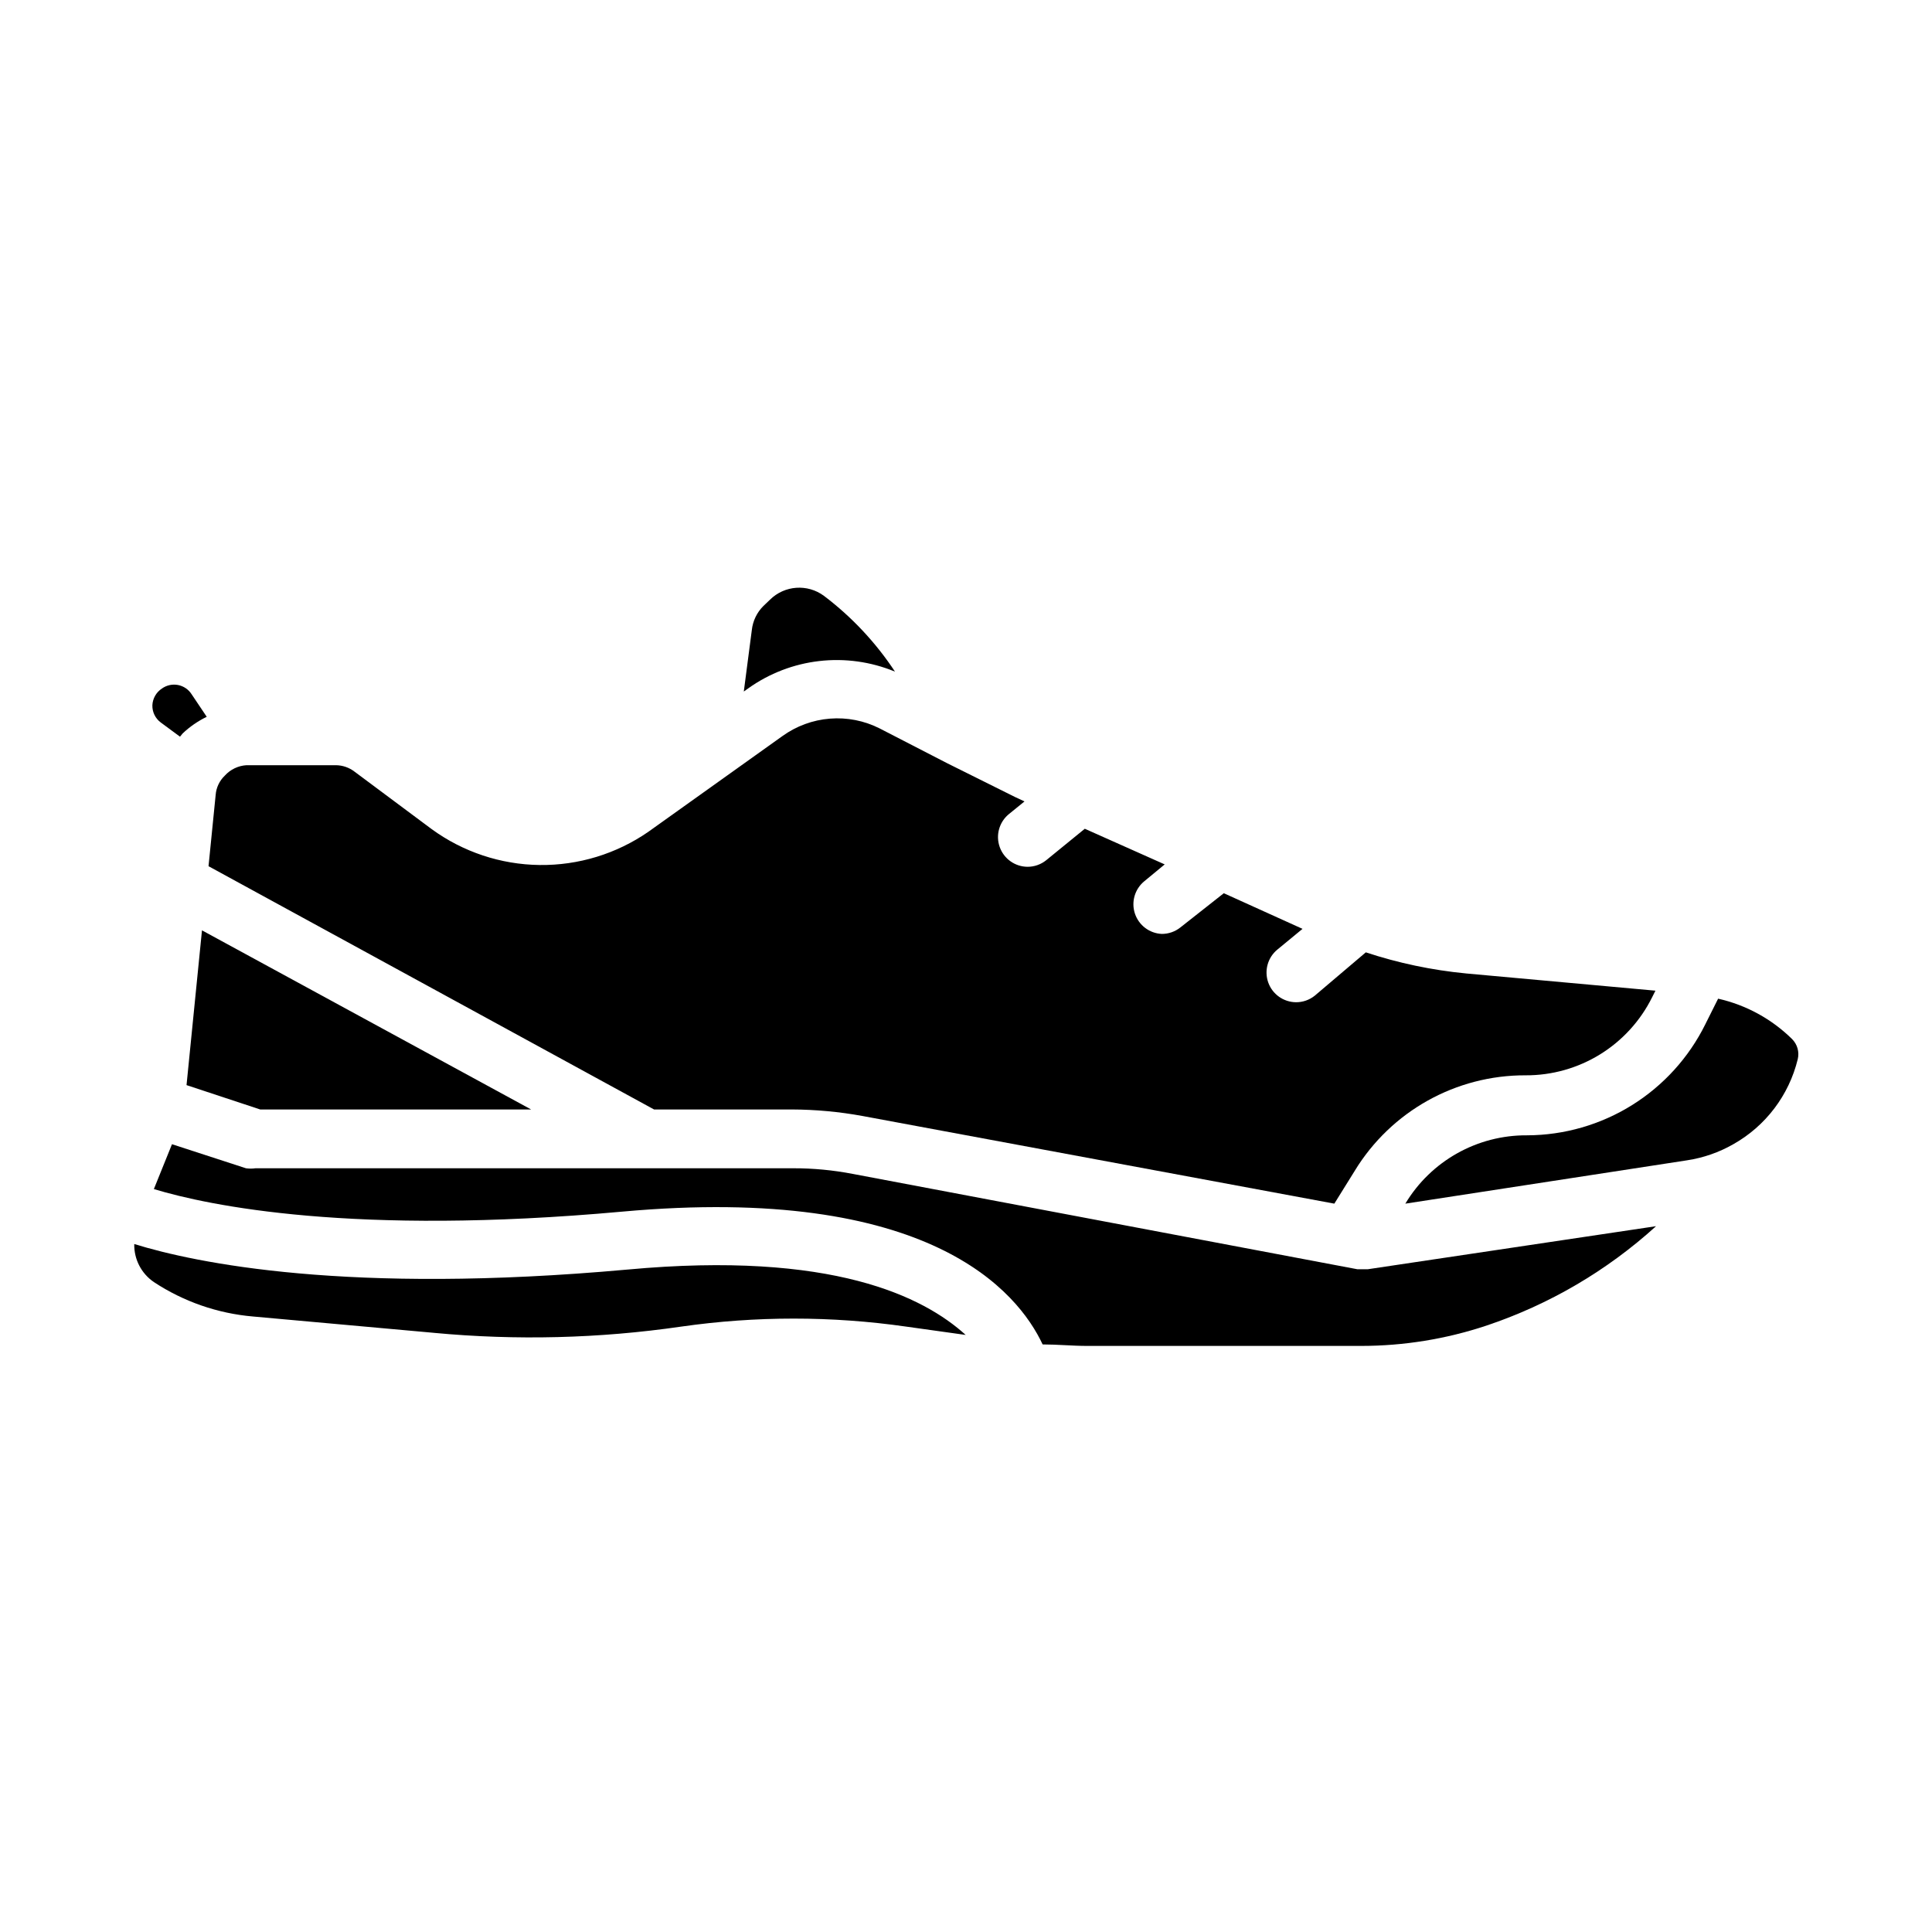
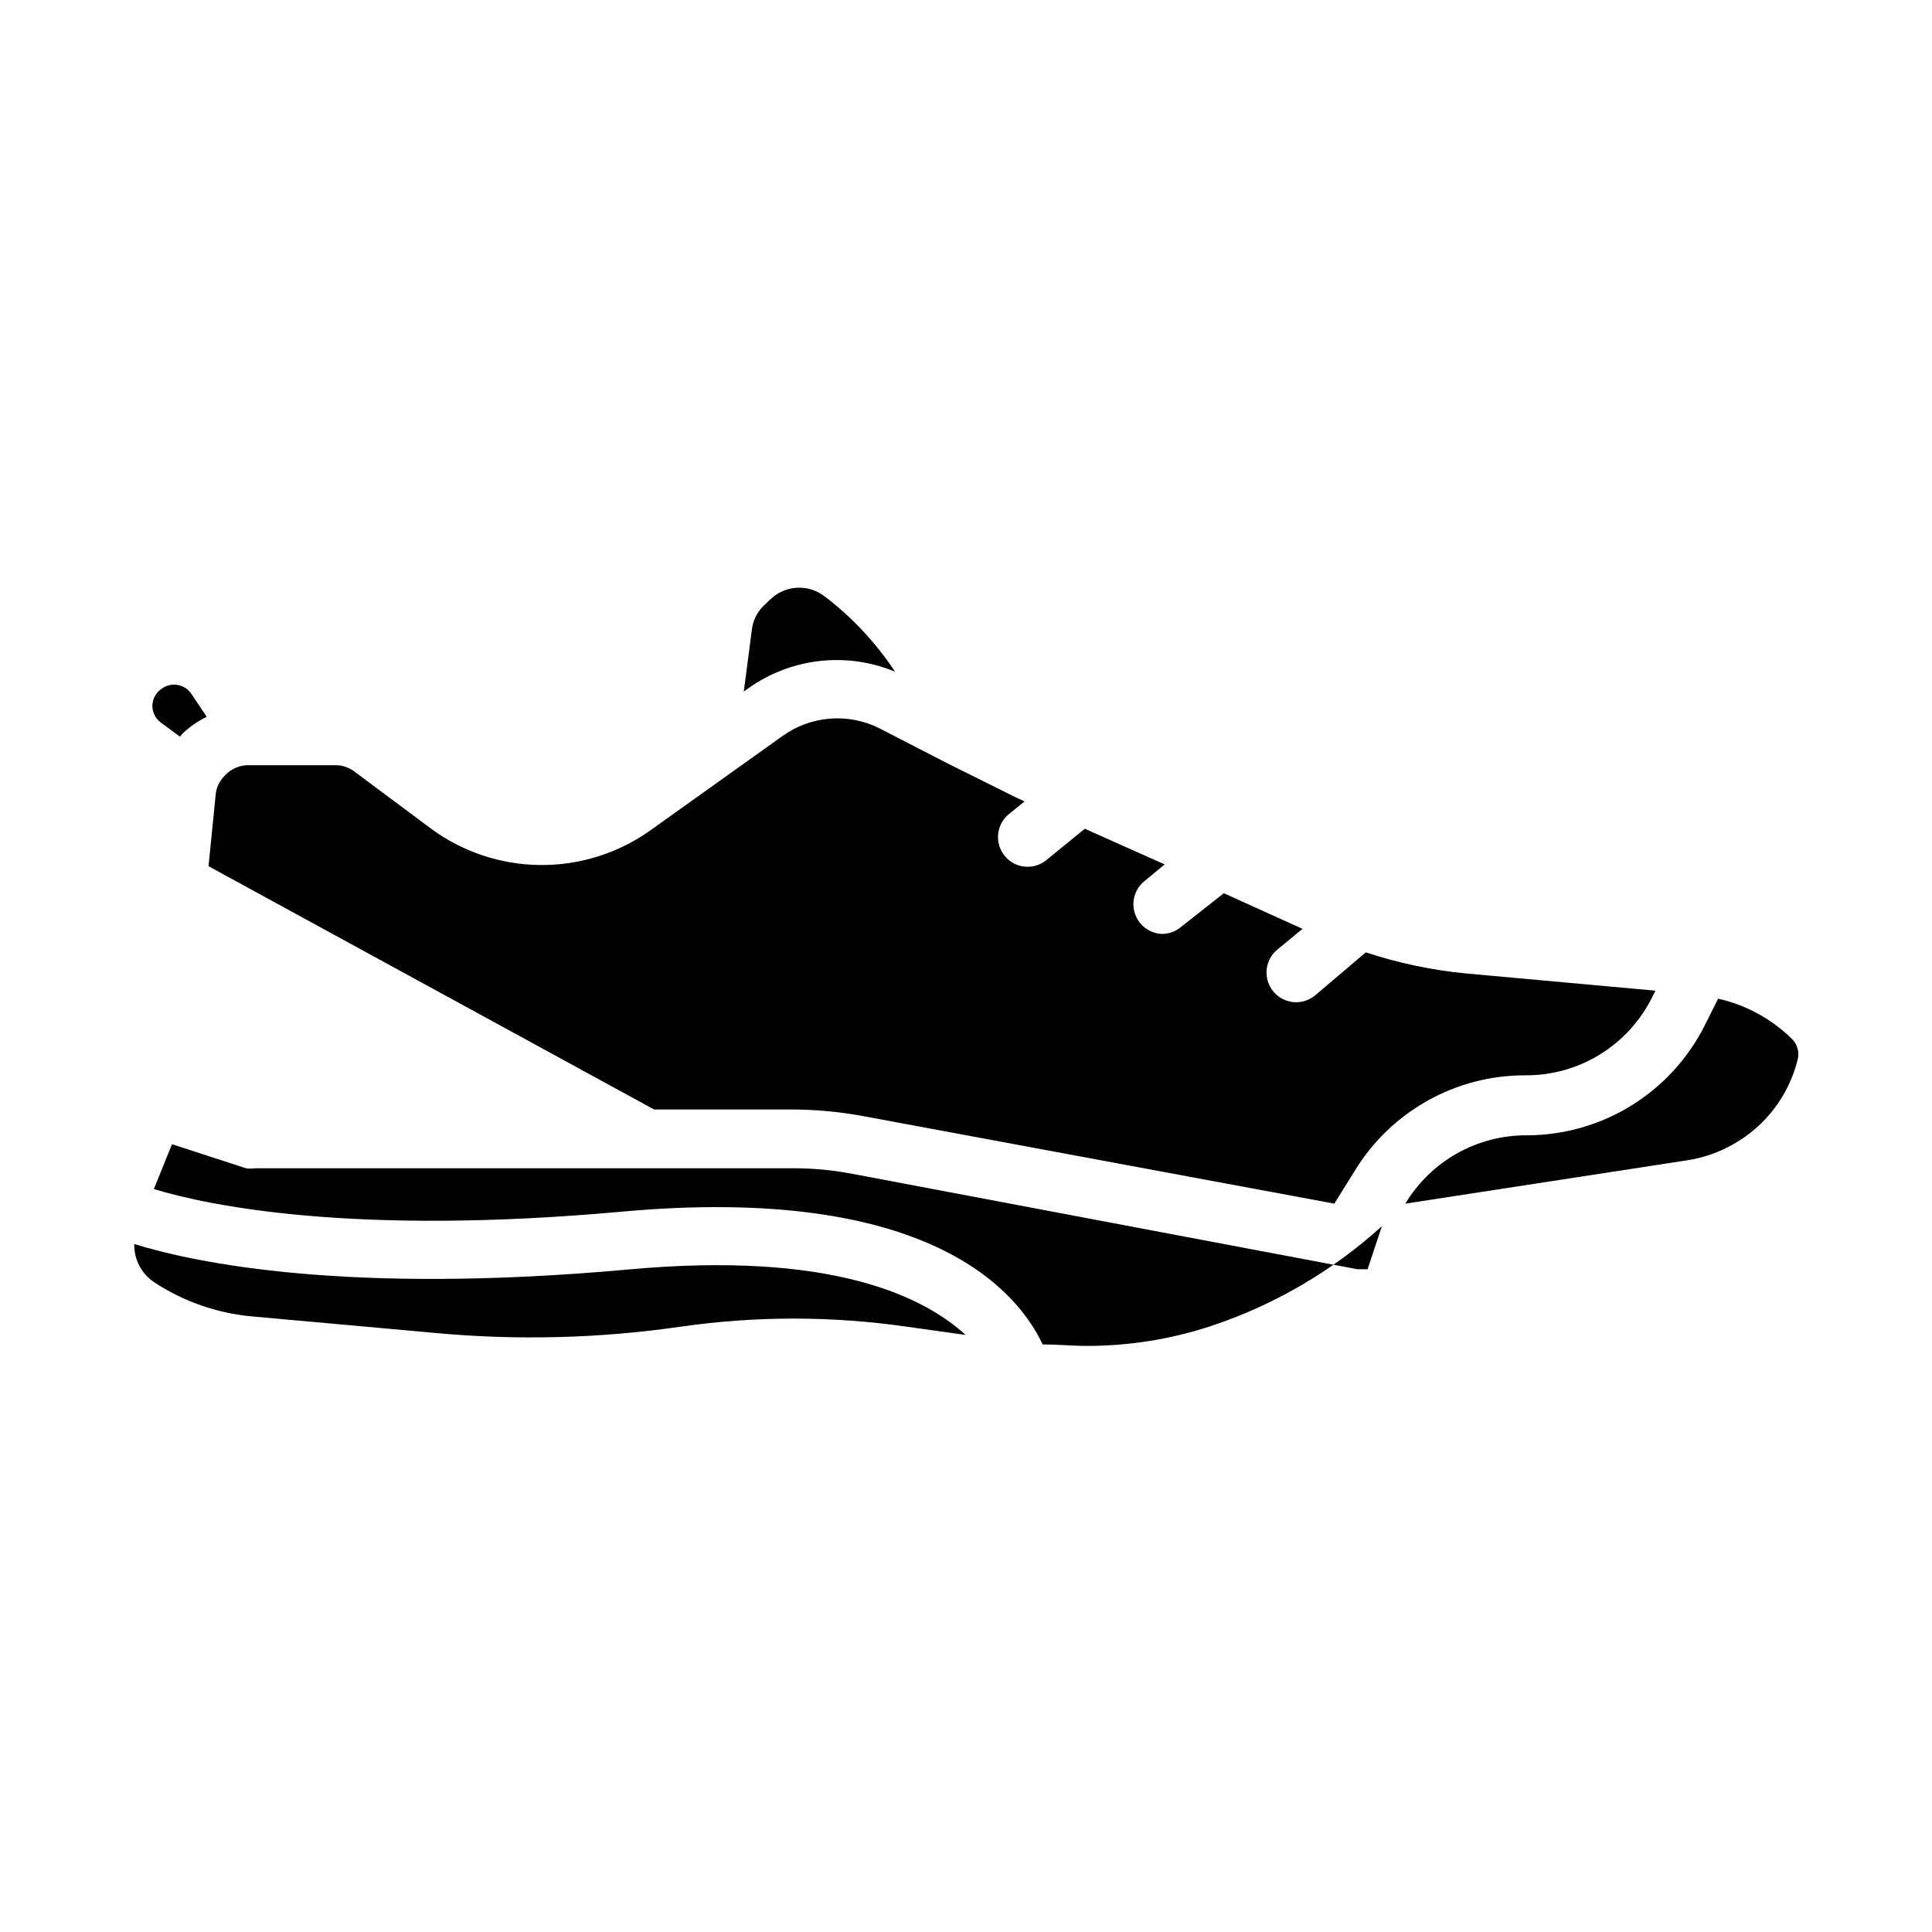
<svg xmlns="http://www.w3.org/2000/svg" fill="#000000" width="800px" height="800px" version="1.1" viewBox="144 144 512 512">
  <g>
-     <path d="m506.43 480.37h-2.676l-133.75-25.27c-5.191-1-10.461-1.504-15.746-1.496h-142.56c-0.836 0.121-1.684 0.121-2.519 0l-19.602-6.375-4.801 11.887c14.562 4.41 52.898 12.438 124.06 5.984 81.477-7.398 104.93 21.254 111.47 35.188 3.938 0 7.871 0.395 11.809 0.395h72.66-0.004c11.238-0.008 22.402-1.812 33.062-5.356 16.676-5.574 32.012-14.555 45.031-26.371z" />
+     <path d="m506.43 480.37h-2.676l-133.75-25.27c-5.191-1-10.461-1.504-15.746-1.496h-142.56c-0.836 0.121-1.684 0.121-2.519 0l-19.602-6.375-4.801 11.887c14.562 4.41 52.898 12.438 124.06 5.984 81.477-7.398 104.93 21.254 111.47 35.188 3.938 0 7.871 0.395 11.809 0.395c11.238-0.008 22.402-1.812 33.062-5.356 16.676-5.574 32.012-14.555 45.031-26.371z" />
    <path d="m599.32 408.66-3.387 6.769h0.004c-4.359 8.812-11.09 16.234-19.43 21.438-8.344 5.199-17.973 7.973-27.805 8.004-13.203-0.098-25.477 6.785-32.273 18.109l74.707-11.492v-0.004c4.293-0.652 8.43-2.094 12.199-4.25 8.566-4.816 14.75-12.969 17.082-22.516 0.473-1.922-0.094-3.949-1.496-5.352-5.402-5.328-12.195-9.039-19.602-10.707z" />
    <path d="m310.26 480.45c-74.074 6.691-114.38-1.73-130.68-6.769-0.086 4.023 1.871 7.812 5.195 10.078 7.867 5.184 16.906 8.324 26.293 9.129l47.941 4.328v0.004c21.82 2.047 43.805 1.492 65.492-1.652 19.789-2.836 39.883-2.836 59.672 0l15.742 2.203c-11.098-10.078-35.266-22.355-89.66-17.32z" />
    <path d="m191.7 339.23 0.707-0.867h0.004c1.887-1.785 4.039-3.269 6.375-4.406l-4.016-5.984c-0.816-1.277-2.121-2.16-3.613-2.445-1.488-0.281-3.027 0.062-4.258 0.949-1.496 0.98-2.434 2.621-2.519 4.41-0.051 1.789 0.773 3.492 2.207 4.566z" />
    <path d="m203.59 349.54c-1.418 1.344-2.289 3.168-2.438 5.117l-1.891 18.895 118.08 64.473h36.527l-0.004-0.004c6.285 0.023 12.555 0.602 18.738 1.734l125.01 23.223 5.434-8.738h-0.004c9.633-15.758 26.797-25.34 45.266-25.27 6.965 0.031 13.801-1.891 19.73-5.551 5.926-3.66 10.711-8.91 13.805-15.152l0.867-1.73-50.223-4.566-0.004-0.004c-9.023-0.867-17.922-2.742-26.527-5.586l-13.539 11.492c-1.406 1.129-3.16 1.738-4.961 1.73-3.309-0.027-6.246-2.117-7.356-5.231-1.105-3.117-0.152-6.594 2.394-8.703l6.691-5.512-20.859-9.445-11.492 9.055c-1.406 1.129-3.156 1.738-4.961 1.73-3.25-0.152-6.07-2.285-7.102-5.375-1.027-3.086-0.051-6.484 2.457-8.559l5.434-4.488-21.176-9.445-10.234 8.344c-1.406 1.129-3.156 1.742-4.961 1.734-3.305-0.027-6.242-2.117-7.352-5.234-1.109-3.113-0.152-6.59 2.394-8.699l4.172-3.387-2.519-1.18-18.027-8.973-17.871-9.211c-4.066-2.047-8.617-2.941-13.156-2.578-4.539 0.359-8.891 1.961-12.586 4.625l-35.504 25.348h0.004c-8.469 5.863-18.551 8.945-28.848 8.816-10.297-0.125-20.301-3.457-28.621-9.527l-20.387-15.191c-1.441-1.117-3.215-1.727-5.039-1.73h-23.617 0.004c-2.203 0.129-4.266 1.117-5.75 2.754z" />
-     <path d="m284.75 438.02-87.223-47.469-4.094 41.016 19.523 6.453z" />
    <path d="m381.18 321.99c-5.086-7.711-11.449-14.5-18.812-20.074-4.375-3.246-10.461-2.812-14.328 1.023l-1.73 1.652c-1.723 1.711-2.805 3.961-3.07 6.375l-2.125 16.297 1.102-0.789c11.34-8.125 26.074-9.82 38.965-4.484z" />
  </g>
</svg>